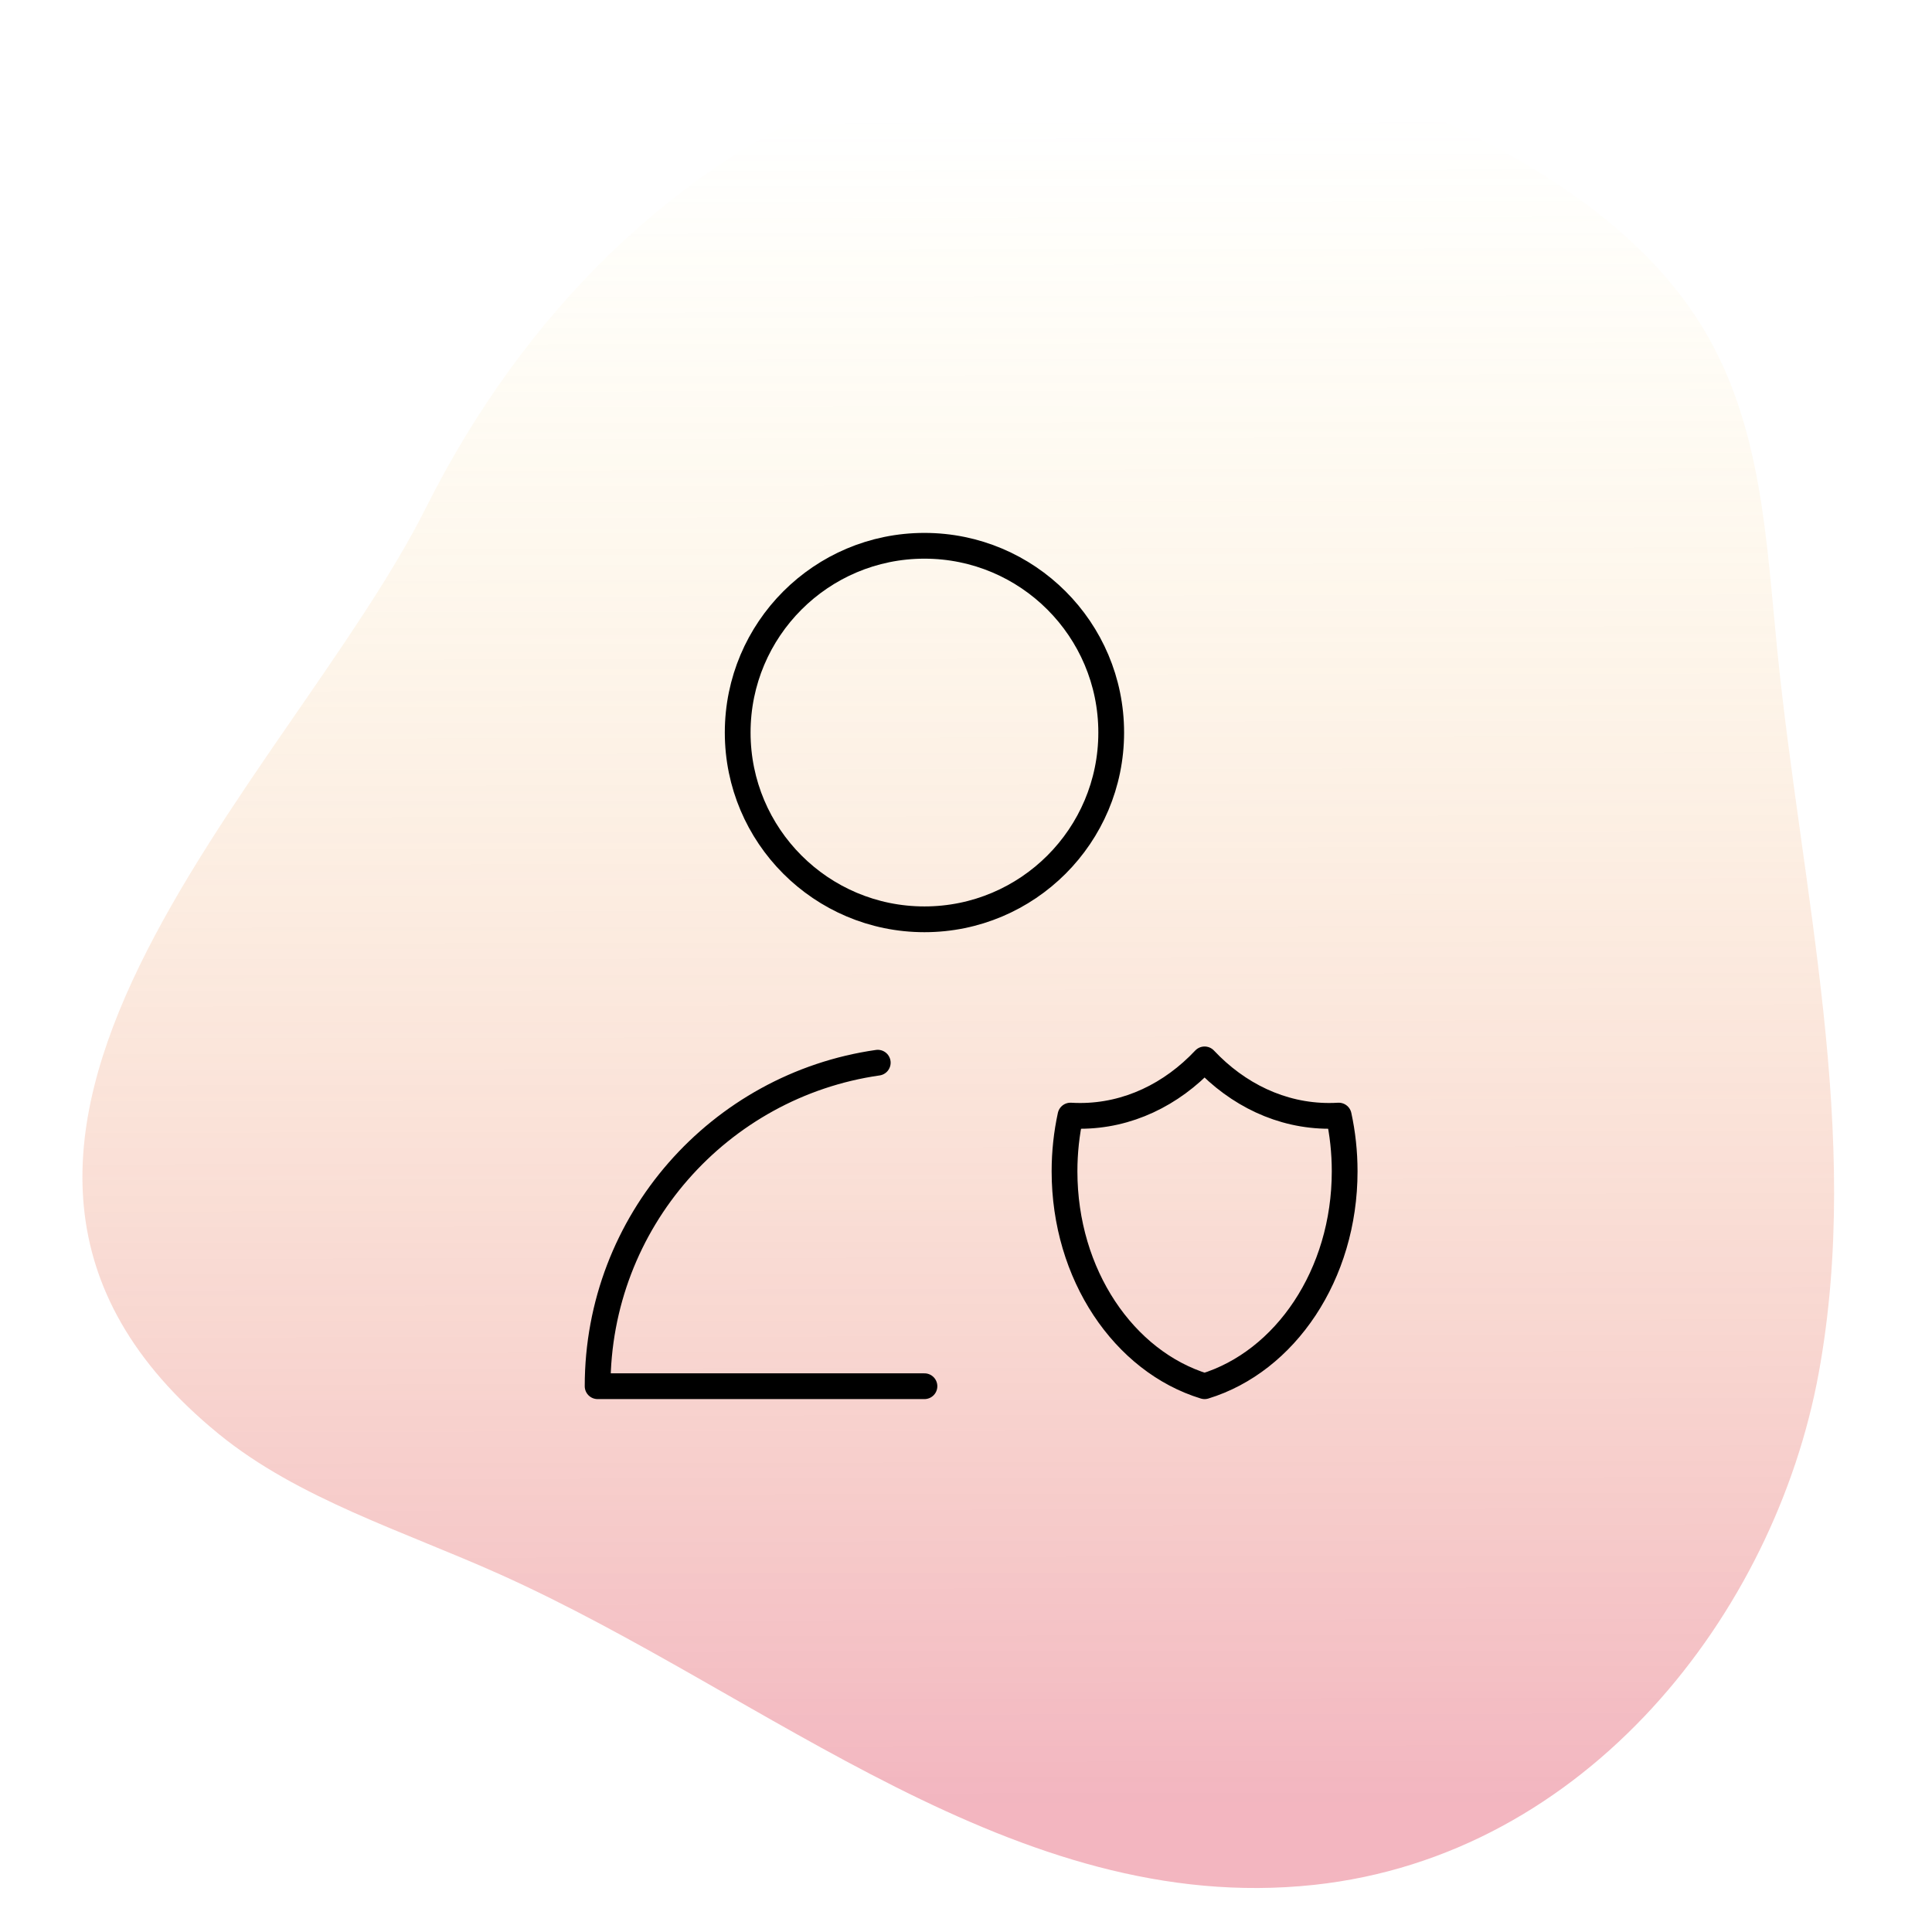
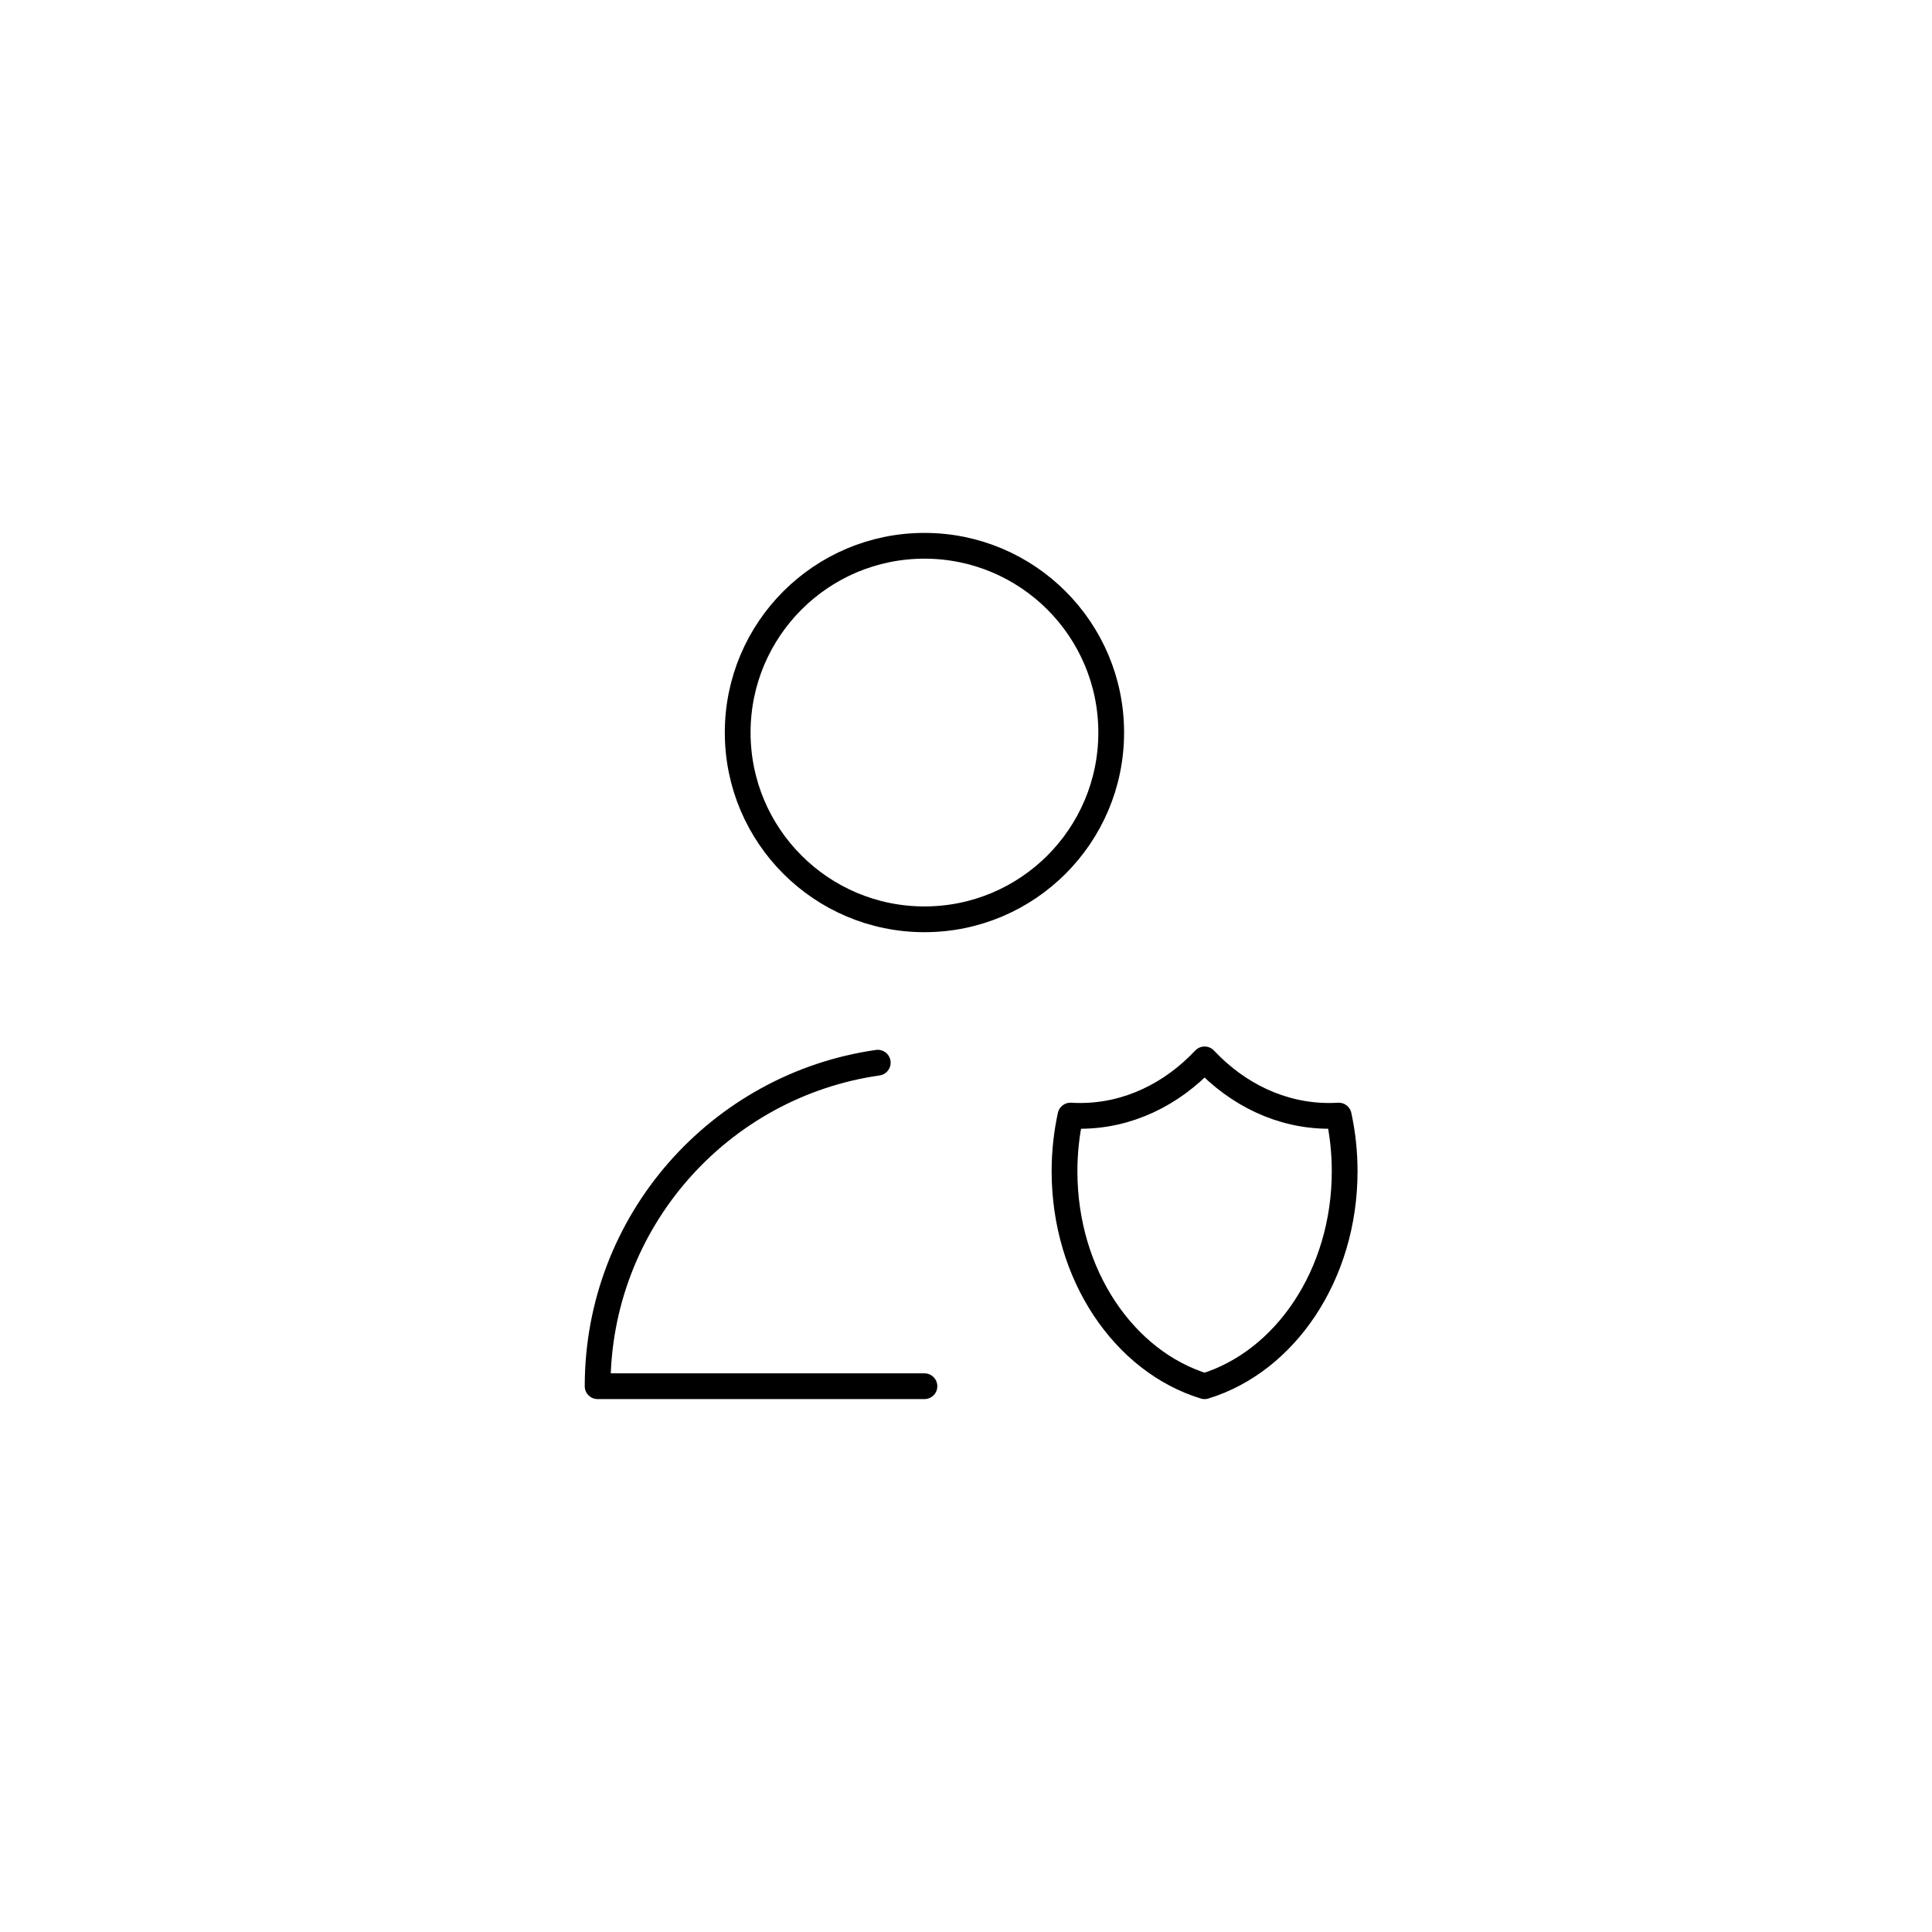
<svg xmlns="http://www.w3.org/2000/svg" width="150" height="150" viewBox="0 0 150 150" fill="none">
-   <path d="M115.706 11.218C122.428 14.745 128.58 19.431 132.252 25.521C136.785 33.043 137.128 41.89 137.976 50.371C139.841 69.137 144.614 88.029 141.201 106.624C137.788 125.219 123.224 144.07 102.009 146.342C78.767 148.83 59.69 131.611 38.831 122.239C31.345 118.878 23.146 116.366 16.981 111.332C-10.256 89.102 22.447 60.616 33.087 39.39C48.208 9.237 80.341 -7.331 115.712 11.218H115.706Z" fill="url(#paint0_linear_428_4663)" />
  <path d="M71.774 107.625H46.399C46.399 94.841 55.852 84.266 68.149 82.507M103.938 86.614C103.69 86.629 103.441 86.636 103.191 86.636C99.477 86.636 96.09 84.978 93.524 82.25C90.959 84.978 87.571 86.636 83.858 86.636C83.607 86.636 83.358 86.628 83.111 86.614C82.81 87.997 82.649 89.447 82.649 90.942C82.649 98.969 87.27 105.713 93.524 107.625C99.778 105.713 104.399 98.969 104.399 90.942C104.399 89.447 104.239 87.997 103.938 86.614ZM86.274 56.875C86.274 64.883 79.782 71.375 71.774 71.375C63.766 71.375 57.274 64.883 57.274 56.875C57.274 48.867 63.766 42.375 71.774 42.375C79.782 42.375 86.274 48.867 86.274 56.875Z" stroke="black" stroke-width="2" stroke-linecap="round" stroke-linejoin="round" />
  <defs>
    <linearGradient id="paint0_linear_428_4663" x1="46.649" y1="140.006" x2="46.443" y2="1.365" gradientUnits="userSpaceOnUse">
      <stop stop-color="#E15169" stop-opacity="0.42" />
      <stop offset="0.945" stop-color="#FCE15D" stop-opacity="0" />
    </linearGradient>
  </defs>
</svg>